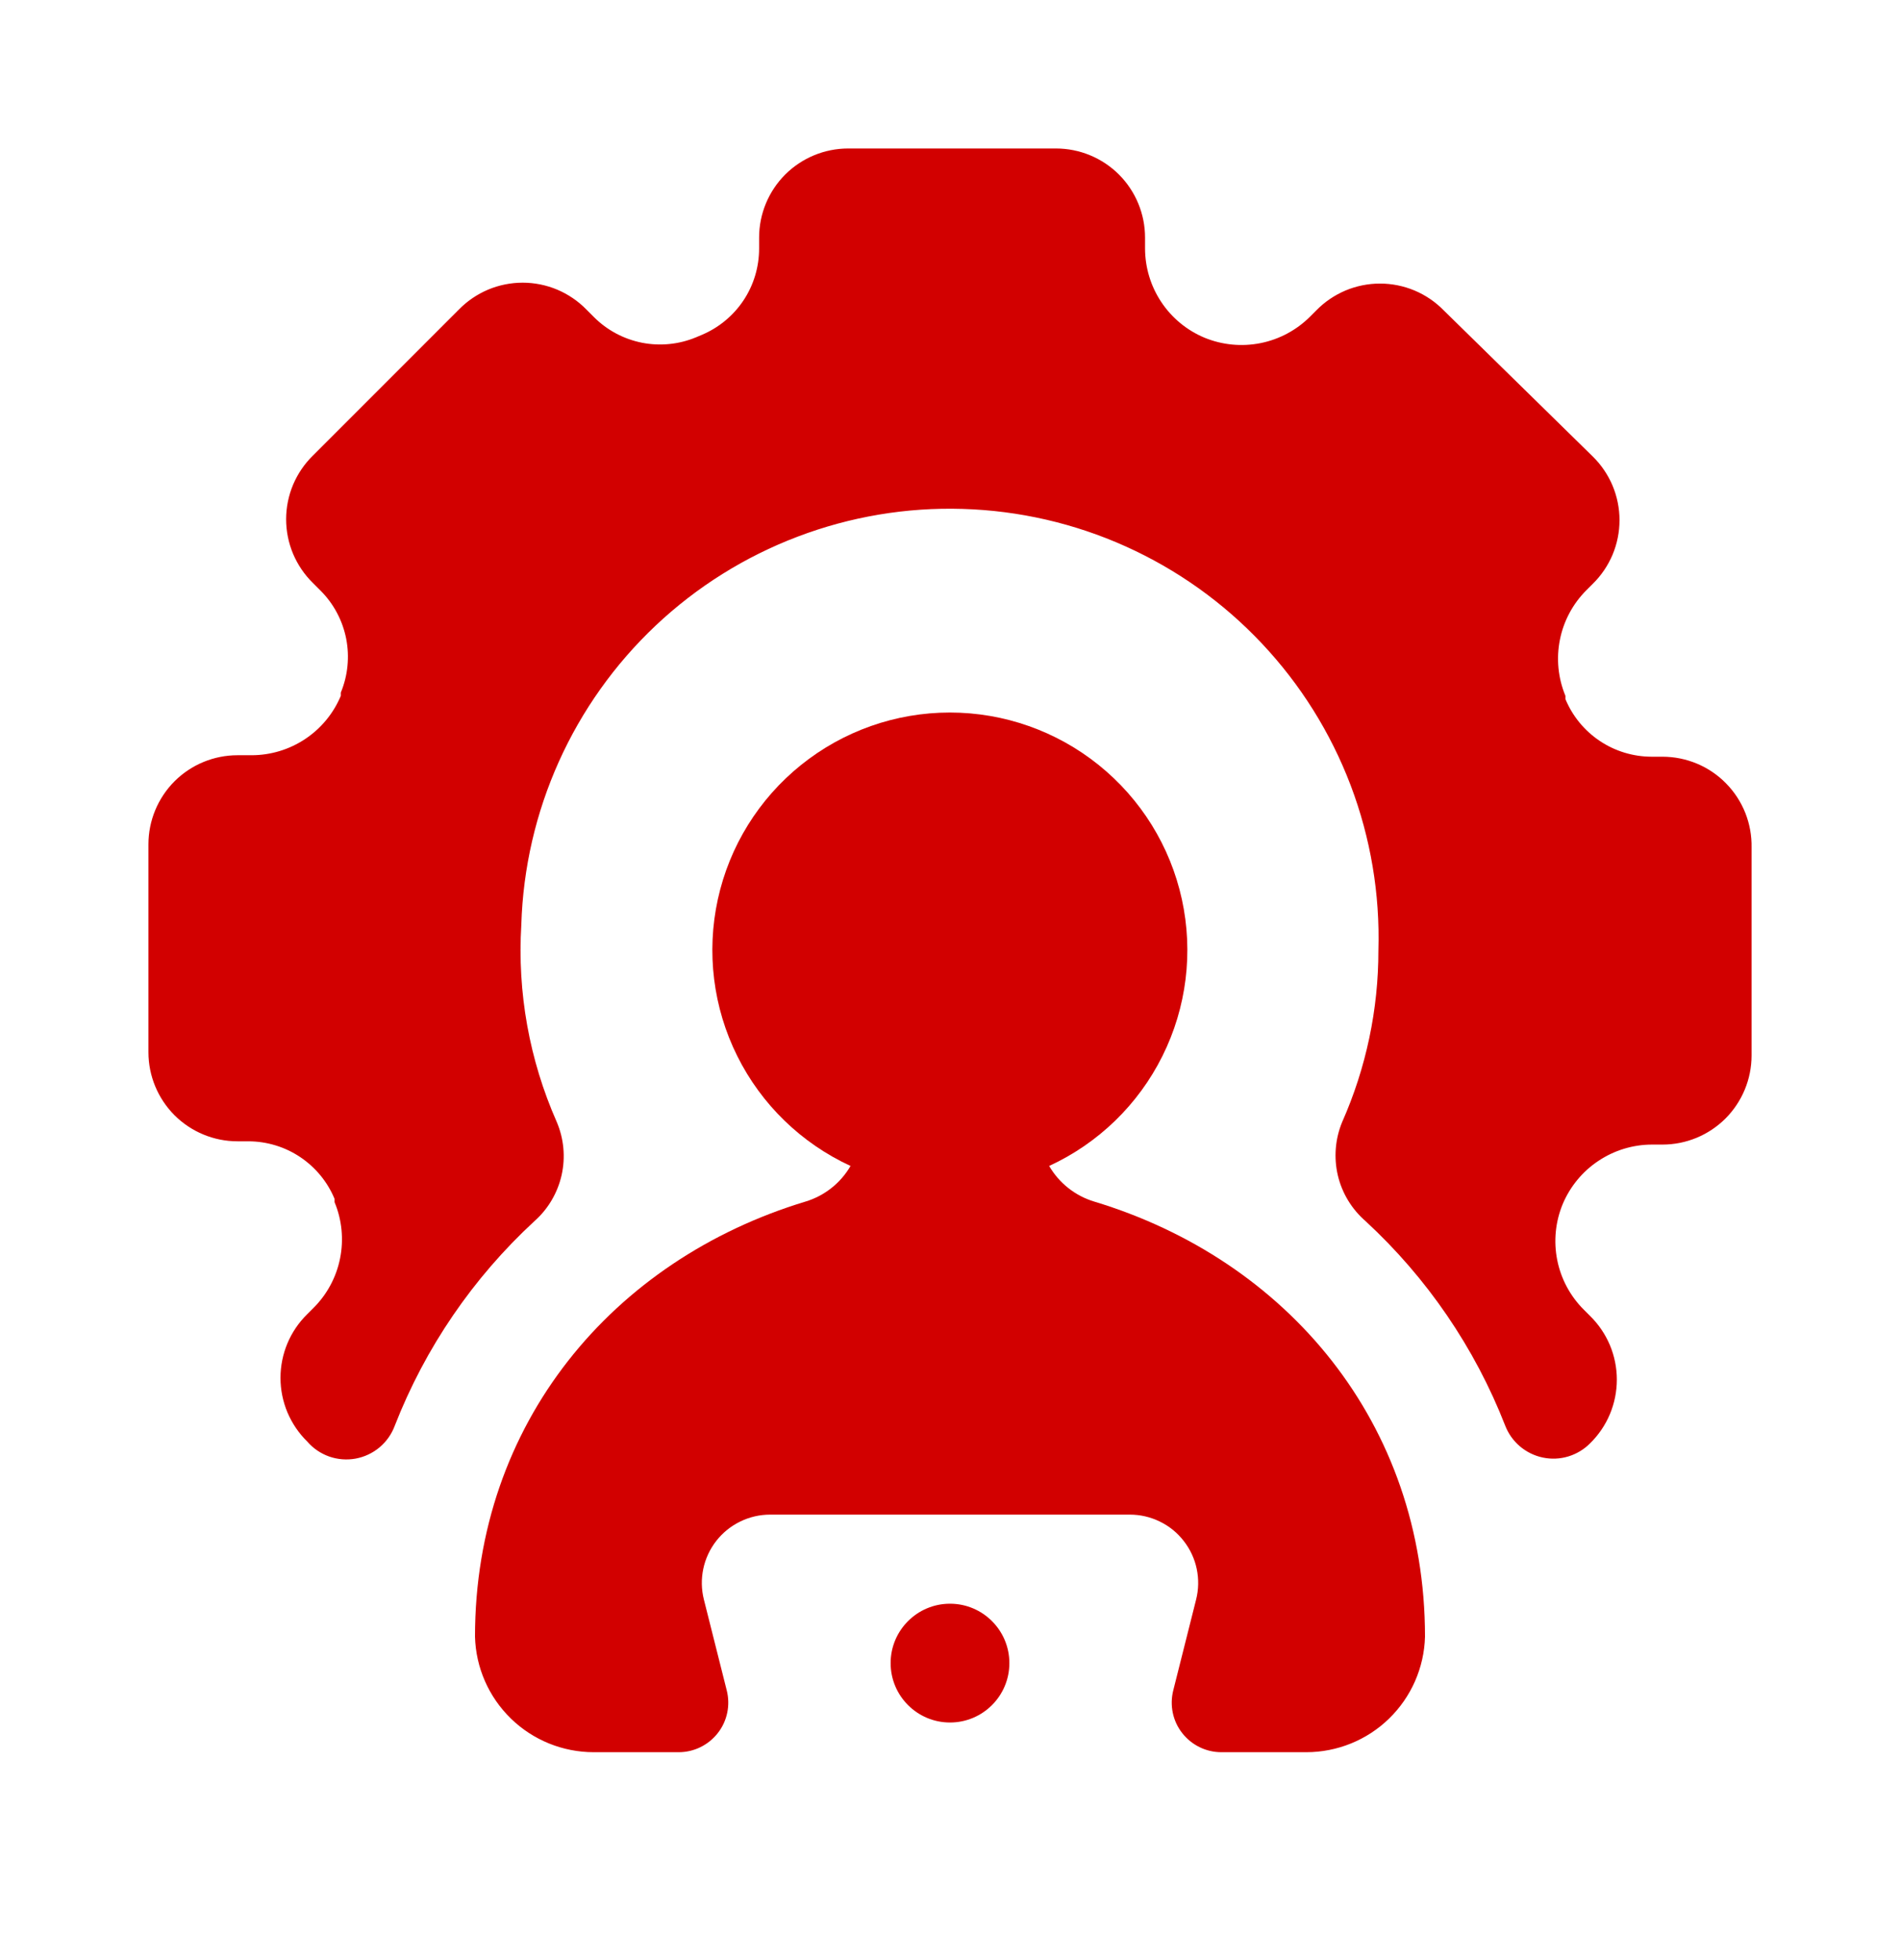
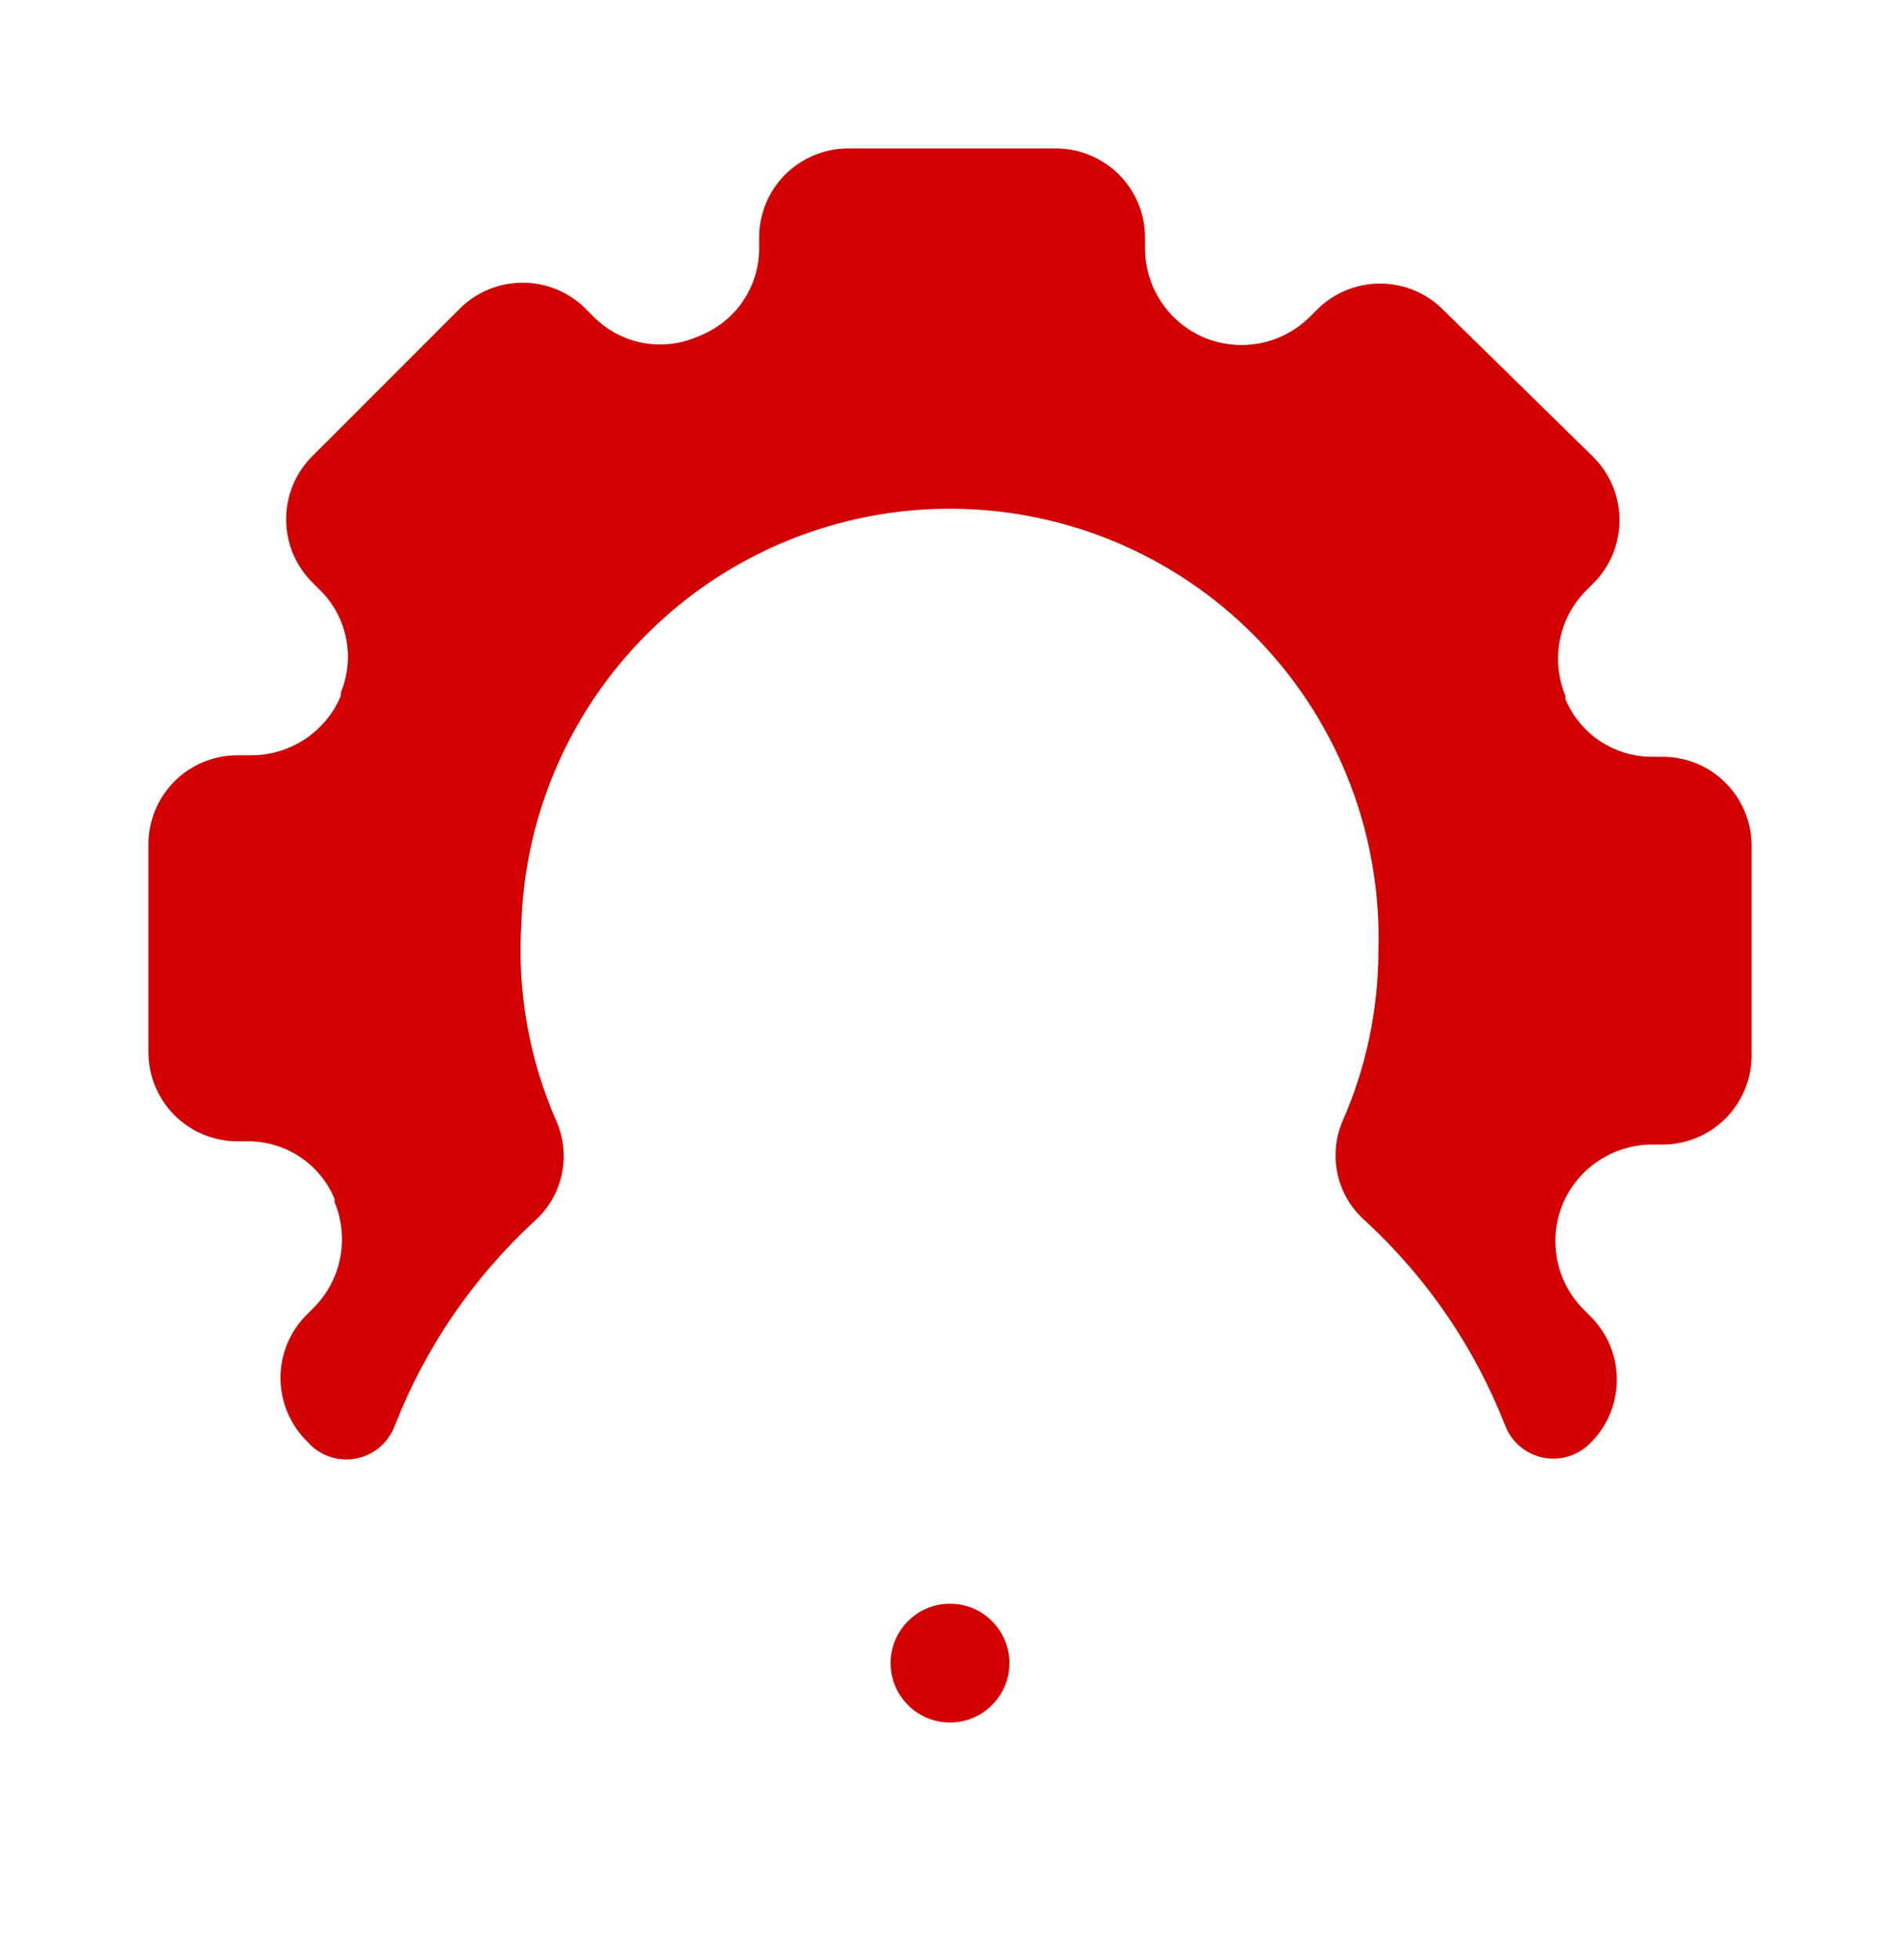
<svg xmlns="http://www.w3.org/2000/svg" width="32" height="33" viewBox="0 0 32 33" fill="none">
  <path d="M28 12.74H27.815C27.505 12.739 27.201 12.647 26.943 12.474C26.686 12.302 26.484 12.057 26.365 11.77V11.715C26.241 11.416 26.209 11.088 26.272 10.771C26.335 10.454 26.491 10.163 26.72 9.935L26.825 9.83C26.968 9.69 27.081 9.523 27.159 9.339C27.236 9.155 27.276 8.957 27.276 8.758C27.276 8.558 27.236 8.36 27.159 8.176C27.081 7.992 26.968 7.825 26.825 7.685L24.315 5.225C24.175 5.082 24.009 4.969 23.824 4.891C23.64 4.814 23.442 4.774 23.242 4.774C23.043 4.774 22.845 4.814 22.661 4.891C22.477 4.969 22.31 5.082 22.17 5.225L22.065 5.33C21.837 5.558 21.546 5.714 21.229 5.777C20.912 5.84 20.584 5.808 20.285 5.685C19.989 5.561 19.737 5.353 19.559 5.086C19.381 4.819 19.286 4.506 19.285 4.185V4C19.285 3.602 19.127 3.221 18.846 2.939C18.564 2.658 18.183 2.5 17.785 2.5H14.285C13.887 2.5 13.506 2.658 13.224 2.939C12.943 3.221 12.785 3.602 12.785 4V4.185C12.785 4.496 12.693 4.801 12.521 5.059C12.348 5.318 12.102 5.52 11.815 5.64L11.72 5.68C11.432 5.799 11.116 5.83 10.811 5.77C10.506 5.709 10.225 5.56 10.005 5.34L9.875 5.21C9.735 5.067 9.568 4.954 9.384 4.876C9.2 4.799 9.002 4.759 8.803 4.759C8.603 4.759 8.405 4.799 8.221 4.876C8.037 4.954 7.87 5.067 7.73 5.21L5.27 7.67C5.127 7.81 5.014 7.977 4.936 8.161C4.859 8.345 4.819 8.543 4.819 8.742C4.819 8.942 4.859 9.14 4.936 9.324C5.014 9.508 5.127 9.675 5.27 9.815L5.4 9.945C5.62 10.165 5.769 10.446 5.83 10.751C5.89 11.056 5.859 11.373 5.74 11.66V11.715C5.616 12.011 5.408 12.263 5.141 12.441C4.874 12.619 4.561 12.714 4.24 12.715H4C3.602 12.715 3.221 12.873 2.939 13.154C2.658 13.436 2.5 13.817 2.5 14.215V17.715C2.5 18.113 2.658 18.494 2.939 18.776C3.221 19.057 3.602 19.215 4 19.215H4.185C4.495 19.216 4.799 19.308 5.057 19.481C5.315 19.654 5.516 19.898 5.635 20.185V20.24C5.759 20.538 5.791 20.867 5.728 21.184C5.665 21.501 5.509 21.792 5.28 22.02L5.175 22.125C5.032 22.265 4.919 22.431 4.841 22.616C4.764 22.8 4.724 22.998 4.724 23.198C4.724 23.397 4.764 23.595 4.841 23.779C4.919 23.963 5.032 24.13 5.175 24.27C5.274 24.385 5.401 24.471 5.544 24.522C5.687 24.572 5.841 24.584 5.99 24.557C6.139 24.529 6.278 24.464 6.394 24.366C6.51 24.268 6.598 24.142 6.65 24C7.162 22.69 7.966 21.514 9 20.56C9.231 20.356 9.391 20.084 9.459 19.783C9.526 19.483 9.497 19.168 9.375 18.885C8.915 17.843 8.711 16.707 8.78 15.57C8.837 13.656 9.652 11.843 11.046 10.529C11.736 9.879 12.548 9.371 13.434 9.035C14.321 8.698 15.265 8.539 16.212 8.568C17.16 8.596 18.093 8.81 18.958 9.199C19.823 9.588 20.603 10.143 21.253 10.834C21.903 11.524 22.411 12.335 22.748 13.222C23.084 14.108 23.243 15.052 23.215 16C23.216 16.995 23.008 17.98 22.605 18.89C22.487 19.174 22.462 19.489 22.532 19.789C22.603 20.089 22.767 20.358 23 20.56C24.034 21.514 24.838 22.69 25.35 24C25.402 24.136 25.488 24.256 25.598 24.35C25.709 24.444 25.841 24.509 25.983 24.539C26.126 24.569 26.273 24.563 26.412 24.521C26.551 24.479 26.678 24.403 26.78 24.3C26.923 24.16 27.036 23.994 27.114 23.809C27.191 23.625 27.231 23.427 27.231 23.227C27.231 23.028 27.191 22.83 27.114 22.646C27.036 22.462 26.923 22.295 26.78 22.155L26.675 22.05C26.446 21.822 26.29 21.531 26.227 21.214C26.164 20.897 26.196 20.569 26.32 20.27C26.445 19.975 26.653 19.722 26.92 19.545C27.186 19.367 27.5 19.271 27.82 19.27H28C28.398 19.27 28.779 19.112 29.061 18.831C29.342 18.549 29.5 18.168 29.5 17.77V14.27C29.504 14.07 29.468 13.872 29.395 13.687C29.321 13.501 29.211 13.332 29.071 13.19C28.932 13.047 28.765 12.934 28.581 12.857C28.397 12.78 28.2 12.74 28 12.74Z" fill="#D20000" />
  <path d="M16 29C16.552 29 17 28.552 17 28C17 27.448 16.552 27 16 27C15.448 27 15 27.448 15 28C15 28.552 15.448 29 16 29Z" fill="#D20000" />
-   <path d="M18.43 20.23C18.11 20.134 17.838 19.919 17.67 19.63C18.499 19.248 19.172 18.595 19.578 17.779C19.985 16.962 20.1 16.031 19.905 15.14C19.71 14.249 19.216 13.452 18.505 12.88C17.794 12.308 16.91 11.996 15.998 11.996C15.085 11.996 14.201 12.308 13.49 12.88C12.779 13.452 12.285 14.249 12.09 15.14C11.895 16.031 12.01 16.962 12.417 17.779C12.823 18.595 13.496 19.248 14.325 19.63C14.157 19.919 13.885 20.134 13.565 20.23C10.325 21.21 8 23.96 8 27.555C8.014 28.076 8.231 28.57 8.605 28.934C8.978 29.297 9.479 29.5 10 29.5H11.43C11.557 29.5 11.683 29.471 11.797 29.415C11.911 29.359 12.011 29.278 12.089 29.178C12.168 29.078 12.222 28.961 12.248 28.836C12.274 28.712 12.271 28.583 12.24 28.46L11.855 26.93C11.812 26.76 11.809 26.583 11.845 26.412C11.881 26.241 11.956 26.081 12.063 25.943C12.171 25.805 12.309 25.693 12.466 25.617C12.623 25.54 12.795 25.5 12.97 25.5H19.03C19.205 25.5 19.377 25.54 19.534 25.617C19.692 25.693 19.829 25.805 19.936 25.943C20.044 26.081 20.119 26.241 20.155 26.412C20.191 26.583 20.188 26.76 20.145 26.93L19.76 28.46C19.729 28.583 19.726 28.712 19.752 28.836C19.778 28.961 19.832 29.078 19.911 29.178C19.989 29.278 20.089 29.359 20.203 29.415C20.317 29.471 20.443 29.5 20.57 29.5H22C22.521 29.5 23.022 29.297 23.395 28.934C23.769 28.57 23.986 28.076 24 27.555C24 23.96 21.675 21.21 18.43 20.23Z" fill="#D20000" />
</svg>